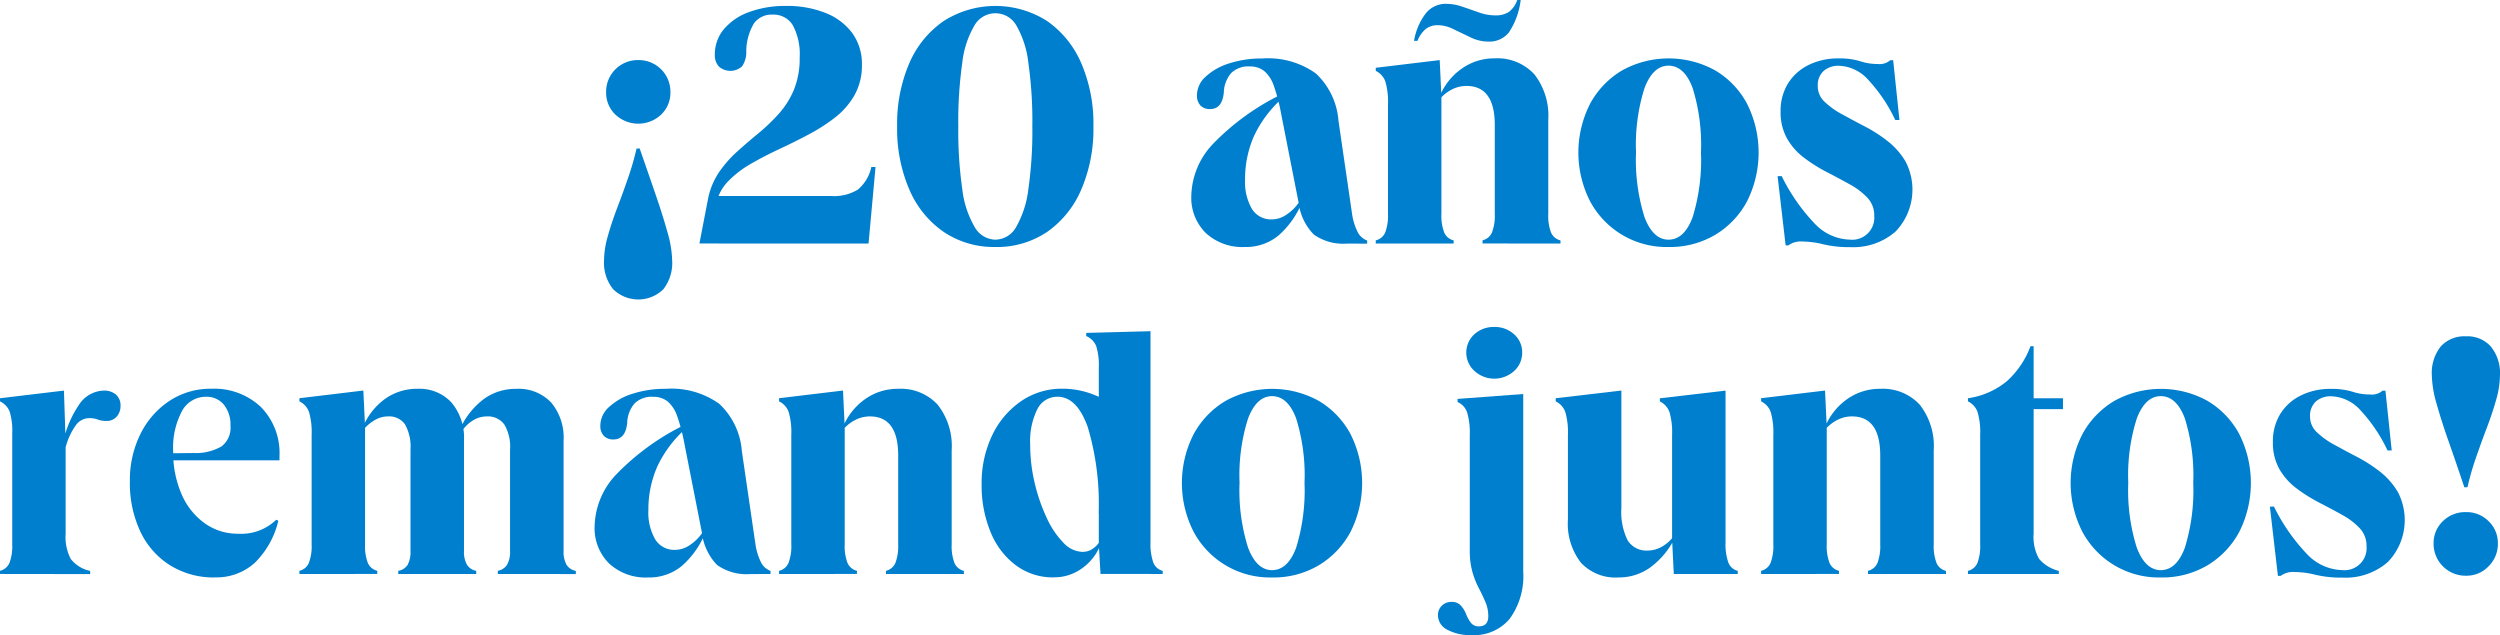
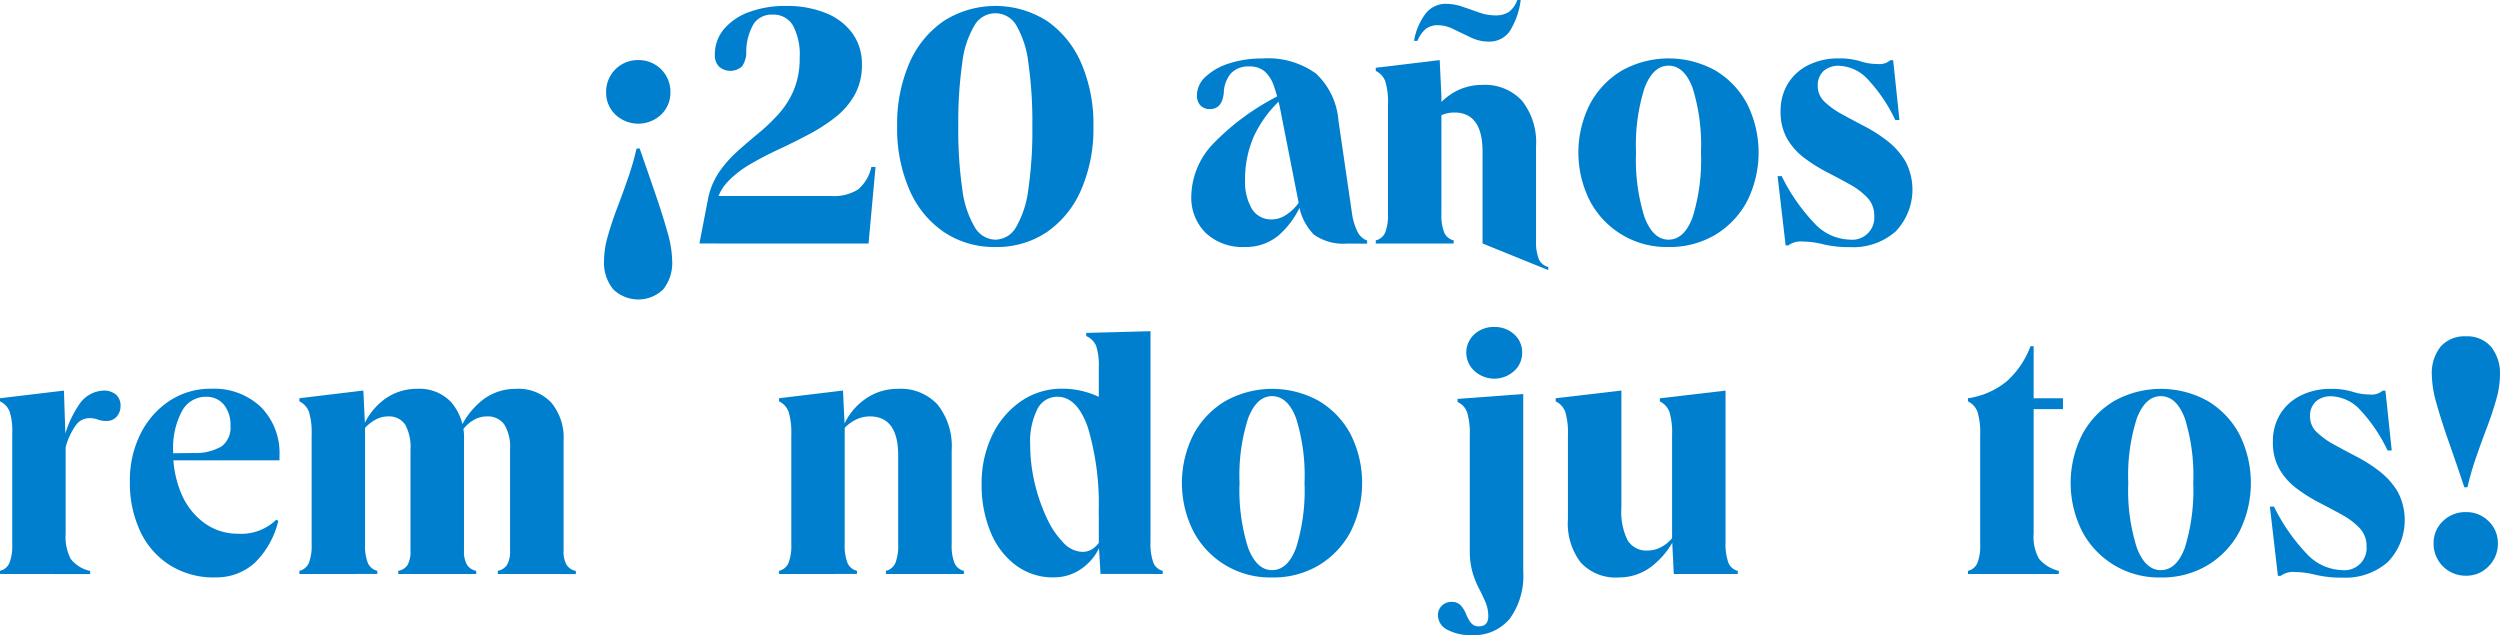
<svg xmlns="http://www.w3.org/2000/svg" height="37.163" viewBox="0 0 146.286 37.163" width="146.286">
  <clipPath id="a">
    <path d="m0 0h146.286v37.163h-146.286z" />
  </clipPath>
  <g clip-path="url(#a)" fill="#007fce">
    <path d="m492.364 53.945q.491 1.411.92 2.658t.705 2.239a6.379 6.379 0 0 1 .276 1.646 2.491 2.491 0 0 1 -.521 1.7 2.1 2.1 0 0 1 -2.934-.01 2.465 2.465 0 0 1 -.531-1.687 5.326 5.326 0 0 1 .225-1.431q.225-.8.552-1.656t.634-1.748a16.047 16.047 0 0 0 .491-1.707zm-.082-5.172a1.85 1.85 0 0 1 1.881 1.881 1.761 1.761 0 0 1 -.542 1.308 1.952 1.952 0 0 1 -2.678 0 1.76 1.76 0 0 1 -.542-1.308 1.85 1.85 0 0 1 1.881-1.881" transform="translate(-454.934 -45.257)" />
    <path d="m567.691 18.721.49-2.535a4.3 4.3 0 0 1 .644-1.615 6.794 6.794 0 0 1 1.073-1.227q.613-.552 1.247-1.073a10.96 10.96 0 0 0 1.186-1.135 5 5 0 0 0 .889-1.411 4.8 4.8 0 0 0 .337-1.881 3.568 3.568 0 0 0 -.4-1.891 1.307 1.307 0 0 0 -1.175-.624 1.272 1.272 0 0 0 -1.1.511 3.258 3.258 0 0 0 -.45 1.635 1.44 1.44 0 0 1 -.245.879 1.017 1.017 0 0 1 -1.359.01.971.971 0 0 1 -.235-.685 2.288 2.288 0 0 1 .531-1.5 3.447 3.447 0 0 1 1.472-1 6.075 6.075 0 0 1 2.167-.358 6.008 6.008 0 0 1 2.33.419 3.545 3.545 0 0 1 1.554 1.186 3.049 3.049 0 0 1 .552 1.83 3.54 3.54 0 0 1 -.429 1.778 4.418 4.418 0 0 1 -1.134 1.308 10.472 10.472 0 0 1 -1.554 1q-.849.45-1.727.859t-1.656.859a5.96 5.96 0 0 0 -1.318 1.012 2.678 2.678 0 0 0 -.705 1.3l-.123-.429h6.847a2.658 2.658 0 0 0 1.564-.378 2.357 2.357 0 0 0 .787-1.319h.245l-.409 4.477z" transform="translate(-526.765 -4.473)" />
    <path d="m733.931 18.925a5.248 5.248 0 0 1 -3.015-.879 5.735 5.735 0 0 1 -2.013-2.474 8.956 8.956 0 0 1 -.716-3.7 8.94 8.94 0 0 1 .716-3.71 5.748 5.748 0 0 1 2.013-2.462 5.629 5.629 0 0 1 6.041 0 5.782 5.782 0 0 1 2 2.463 8.949 8.949 0 0 1 .715 3.71 8.965 8.965 0 0 1 -.715 3.7 5.769 5.769 0 0 1 -2 2.474 5.236 5.236 0 0 1 -3.026.879m0-.429a1.418 1.418 0 0 0 1.216-.736 5.81 5.81 0 0 0 .716-2.208 23.974 23.974 0 0 0 .235-3.68 24.474 24.474 0 0 0 -.235-3.741 5.64 5.64 0 0 0 -.705-2.177 1.41 1.41 0 0 0 -2.443 0 5.5 5.5 0 0 0 -.715 2.177 24.443 24.443 0 0 0 -.235 3.741 23.943 23.943 0 0 0 .235 3.68 5.672 5.672 0 0 0 .726 2.208 1.427 1.427 0 0 0 1.206.736" transform="translate(-675.691 -4.473)" />
    <path d="m970.069 58.393a3.145 3.145 0 0 1 -2.279-.818 2.9 2.9 0 0 1 -.848-2.187 4.544 4.544 0 0 1 1.257-3.015 14.252 14.252 0 0 1 4.017-2.913l.1.184a6.9 6.9 0 0 0 -1.707 2.259 6.206 6.206 0 0 0 -.521 2.545 3.136 3.136 0 0 0 .4 1.717 1.312 1.312 0 0 0 1.175.613 1.537 1.537 0 0 0 .859-.286 2.7 2.7 0 0 0 .736-.736l.143.061a5.138 5.138 0 0 1 -1.38 1.922 3 3 0 0 1 -1.952.654m5.99-.2a2.968 2.968 0 0 1 -1.952-.532 3.235 3.235 0 0 1 -.889-1.881l-1.022-5.192a10.517 10.517 0 0 0 -.429-1.635 1.944 1.944 0 0 0 -.562-.859 1.33 1.33 0 0 0 -.848-.266 1.424 1.424 0 0 0 -1.084.389 1.833 1.833 0 0 0 -.429 1.145q-.1.961-.8.961a.752.752 0 0 1 -.572-.215.839.839 0 0 1 -.2-.6 1.478 1.478 0 0 1 .511-1.083 3.574 3.574 0 0 1 1.38-.777 6.153 6.153 0 0 1 1.932-.286 4.8 4.8 0 0 1 3.138.879 4.208 4.208 0 0 1 1.319 2.76l.8 5.479a3.48 3.48 0 0 0 .327 1.043 1.011 1.011 0 0 0 .552.491v.184z" transform="translate(-897.233 -43.94)" />
-     <path d="m1116.66 14.248v-.184a.8.8 0 0 0 .552-.46 2.775 2.775 0 0 0 .163-1.094v-6.4a4.228 4.228 0 0 0 -.153-1.339 1.1 1.1 0 0 0 -.562-.624v-.182l3.741-.45.1 2.126v6.869a2.763 2.763 0 0 0 .164 1.094.8.8 0 0 0 .552.46v.184zm4.13-14.024a2.886 2.886 0 0 1 .93.164q.48.164.971.337a2.864 2.864 0 0 0 .961.174 1.416 1.416 0 0 0 .787-.194 1.462 1.462 0 0 0 .5-.705h.2a4.352 4.352 0 0 1 -.685 1.891 1.458 1.458 0 0 1 -1.2.542 2.384 2.384 0 0 1 -1.042-.245l-1-.48a2.108 2.108 0 0 0 -.9-.235 1.165 1.165 0 0 0 -.7.2 1.7 1.7 0 0 0 -.511.716h-.2a3.6 3.6 0 0 1 .716-1.646 1.506 1.506 0 0 1 1.165-.521m2.126 14.024v-.184a.8.8 0 0 0 .552-.46 2.767 2.767 0 0 0 .164-1.094v-5.19q0-2.289-1.656-2.29a1.871 1.871 0 0 0 -.828.194 2.251 2.251 0 0 0 -.705.542l-.061-.061a3.684 3.684 0 0 1 1.3-1.676 3.272 3.272 0 0 1 1.932-.613 2.939 2.939 0 0 1 2.33.93 3.919 3.919 0 0 1 .818 2.668v5.5a2.766 2.766 0 0 0 .163 1.094.8.8 0 0 0 .552.46v.184z" transform="translate(-1036.158 .001)" />
+     <path d="m1116.66 14.248v-.184a.8.8 0 0 0 .552-.46 2.775 2.775 0 0 0 .163-1.094v-6.4a4.228 4.228 0 0 0 -.153-1.339 1.1 1.1 0 0 0 -.562-.624v-.182l3.741-.45.1 2.126v6.869a2.763 2.763 0 0 0 .164 1.094.8.8 0 0 0 .552.46v.184zm4.13-14.024a2.886 2.886 0 0 1 .93.164q.48.164.971.337a2.864 2.864 0 0 0 .961.174 1.416 1.416 0 0 0 .787-.194 1.462 1.462 0 0 0 .5-.705h.2a4.352 4.352 0 0 1 -.685 1.891 1.458 1.458 0 0 1 -1.2.542 2.384 2.384 0 0 1 -1.042-.245l-1-.48a2.108 2.108 0 0 0 -.9-.235 1.165 1.165 0 0 0 -.7.2 1.7 1.7 0 0 0 -.511.716h-.2a3.6 3.6 0 0 1 .716-1.646 1.506 1.506 0 0 1 1.165-.521m2.126 14.024v-.184v-5.19q0-2.289-1.656-2.29a1.871 1.871 0 0 0 -.828.194 2.251 2.251 0 0 0 -.705.542l-.061-.061a3.684 3.684 0 0 1 1.3-1.676 3.272 3.272 0 0 1 1.932-.613 2.939 2.939 0 0 1 2.33.93 3.919 3.919 0 0 1 .818 2.668v5.5a2.766 2.766 0 0 0 .163 1.094.8.8 0 0 0 .552.46v.184z" transform="translate(-1036.158 .001)" />
    <path d="m1286.4 58.394a5.066 5.066 0 0 1 -4.589-2.678 6.279 6.279 0 0 1 0-5.7 5.053 5.053 0 0 1 1.87-1.952 5.633 5.633 0 0 1 5.458 0 4.986 4.986 0 0 1 1.86 1.952 6.365 6.365 0 0 1 0 5.7 5.057 5.057 0 0 1 -1.86 1.962 5.2 5.2 0 0 1 -2.739.716m0-10.61q-.9 0-1.4 1.3a10.967 10.967 0 0 0 -.5 3.772 11.134 11.134 0 0 0 .5 3.8q.5 1.308 1.4 1.308.92 0 1.41-1.308a11.354 11.354 0 0 0 .491-3.8 11.183 11.183 0 0 0 -.491-3.772q-.491-1.3-1.41-1.3" transform="translate(-1188.769 -43.941)" />
    <path d="m1443 54.243a11.149 11.149 0 0 0 1.942 2.79 2.932 2.932 0 0 0 2.065.93 1.291 1.291 0 0 0 1.411-1.39 1.5 1.5 0 0 0 -.4-1.063 4.118 4.118 0 0 0 -1.022-.777q-.624-.347-1.319-.705a9.55 9.55 0 0 1 -1.329-.828 3.766 3.766 0 0 1 -1.022-1.135 3.124 3.124 0 0 1 -.388-1.6 3.051 3.051 0 0 1 .429-1.635 2.928 2.928 0 0 1 1.2-1.083 3.862 3.862 0 0 1 1.768-.389 4.116 4.116 0 0 1 1.257.164 3.3 3.3 0 0 0 1.032.164.968.968 0 0 0 .736-.225h.164l.368 3.5h-.245a9.179 9.179 0 0 0 -1.6-2.371 2.4 2.4 0 0 0 -1.687-.8 1.3 1.3 0 0 0 -.91.307 1.128 1.128 0 0 0 -.338.879 1.241 1.241 0 0 0 .4.92 4.722 4.722 0 0 0 1.032.736q.633.348 1.339.716a8.527 8.527 0 0 1 1.329.859 4.273 4.273 0 0 1 1.032 1.175 3.54 3.54 0 0 1 -.583 4.109 3.763 3.763 0 0 1 -2.647.91 6.577 6.577 0 0 1 -1.574-.164 5.076 5.076 0 0 0 -1.226-.164 1.2 1.2 0 0 0 -.818.225h-.164l-.47-4.048z" transform="translate(-1338.747 -43.94)" />
    <path d="m0 327.73v-.184a.8.8 0 0 0 .552-.46 2.769 2.769 0 0 0 .164-1.094v-6.5a3.759 3.759 0 0 0 -.153-1.267 1.11 1.11 0 0 0 -.563-.593v-.184l3.741-.448.1 3.005v5.376a2.766 2.766 0 0 0 .3 1.472 1.959 1.959 0 0 0 1.135.7v.184zm3.843-7.421-.184-.082a6.062 6.062 0 0 1 .94-2.361 1.8 1.8 0 0 1 1.452-.866 1.073 1.073 0 0 1 .736.235.841.841 0 0 1 .266.664.911.911 0 0 1 -.225.623.751.751 0 0 1 -.593.255 1.382 1.382 0 0 1 -.511-.082 1.388 1.388 0 0 0 -.511-.082.969.969 0 0 0 -.756.388 3.9 3.9 0 0 0 -.613 1.308" transform="translate(0 -294.145)" />
    <path d="m110.451 326.619a4.835 4.835 0 0 1 -2.6-.7 4.664 4.664 0 0 1 -1.748-1.962 6.636 6.636 0 0 1 -.624-2.964 6.047 6.047 0 0 1 .624-2.78 4.93 4.93 0 0 1 1.7-1.932 4.348 4.348 0 0 1 2.443-.705 3.975 3.975 0 0 1 2.893 1.063 3.835 3.835 0 0 1 1.094 2.882v.245h-6.833v-.409l1.778-.02a3.038 3.038 0 0 0 1.666-.388 1.373 1.373 0 0 0 .521-1.206 1.856 1.856 0 0 0 -.388-1.237 1.3 1.3 0 0 0 -1.043-.46 1.576 1.576 0 0 0 -1.411.848 4.536 4.536 0 0 0 -.511 2.341 6.114 6.114 0 0 0 .48 2.484 4.067 4.067 0 0 0 1.349 1.717 3.3 3.3 0 0 0 1.973.623 2.928 2.928 0 0 0 2.228-.818l.123.061a5.092 5.092 0 0 1 -1.38 2.463 3.341 3.341 0 0 1 -2.341.848" transform="translate(-97.879 -292.829)" />
    <path d="m243.009 326.415v-.184a.8.8 0 0 0 .552-.46 2.768 2.768 0 0 0 .164-1.094v-6.4a4.229 4.229 0 0 0 -.153-1.339 1.1 1.1 0 0 0 -.562-.623v-.184l3.741-.45.1 2.126v6.869a2.763 2.763 0 0 0 .164 1.094.8.8 0 0 0 .552.46v.184zm5.785 0v-.184a.791.791 0 0 0 .552-.358 1.608 1.608 0 0 0 .164-.807v-5.928a2.684 2.684 0 0 0 -.317-1.472 1.133 1.133 0 0 0 -1.012-.47 1.507 1.507 0 0 0 -.726.194 2.451 2.451 0 0 0 -.664.542l-.061-.123a3.866 3.866 0 0 1 1.3-1.646 3.2 3.2 0 0 1 1.891-.583 2.545 2.545 0 0 1 1.993.808 3.2 3.2 0 0 1 .726 2.218v6.46a1.527 1.527 0 0 0 .174.807.814.814 0 0 0 .542.358v.184zm5.826 0v-.184a.815.815 0 0 0 .542-.358 1.531 1.531 0 0 0 .174-.807v-5.928a2.552 2.552 0 0 0 -.337-1.472 1.186 1.186 0 0 0 -1.032-.47 1.518 1.518 0 0 0 -.787.225 2.042 2.042 0 0 0 -.644.613l-.1-.163a4.521 4.521 0 0 1 1.411-1.727 3.172 3.172 0 0 1 1.84-.562 2.637 2.637 0 0 1 2.055.8 3.191 3.191 0 0 1 .726 2.228v6.46a1.527 1.527 0 0 0 .174.807.814.814 0 0 0 .542.358v.184z" transform="translate(-225.49 -292.829)" />
-     <path d="m485.748 326.619a3.145 3.145 0 0 1 -2.279-.818 2.9 2.9 0 0 1 -.848-2.187 4.543 4.543 0 0 1 1.257-3.015 14.249 14.249 0 0 1 4.017-2.913l.1.184a6.9 6.9 0 0 0 -1.707 2.259 6.208 6.208 0 0 0 -.521 2.545 3.138 3.138 0 0 0 .4 1.717 1.312 1.312 0 0 0 1.175.613 1.537 1.537 0 0 0 .859-.286 2.7 2.7 0 0 0 .736-.736l.143.061a5.139 5.139 0 0 1 -1.38 1.922 3 3 0 0 1 -1.952.654m5.99-.2a2.968 2.968 0 0 1 -1.952-.532 3.236 3.236 0 0 1 -.886-1.887l-1.022-5.192a10.56 10.56 0 0 0 -.429-1.635 1.945 1.945 0 0 0 -.562-.859 1.33 1.33 0 0 0 -.848-.266 1.424 1.424 0 0 0 -1.083.389 1.833 1.833 0 0 0 -.429 1.145q-.1.961-.8.961a.752.752 0 0 1 -.572-.215.839.839 0 0 1 -.2-.6 1.478 1.478 0 0 1 .511-1.084 3.574 3.574 0 0 1 1.38-.777 6.152 6.152 0 0 1 1.932-.286 4.8 4.8 0 0 1 3.138.879 4.208 4.208 0 0 1 1.319 2.76l.8 5.479a3.481 3.481 0 0 0 .327 1.043 1.012 1.012 0 0 0 .552.491v.184z" transform="translate(-447.827 -292.829)" />
    <path d="m632.34 326.415v-.184a.8.8 0 0 0 .552-.46 2.768 2.768 0 0 0 .164-1.094v-6.4a4.227 4.227 0 0 0 -.153-1.339 1.1 1.1 0 0 0 -.562-.623v-.184l3.741-.45.1 2.126v6.869a2.761 2.761 0 0 0 .164 1.094.8.8 0 0 0 .552.46v.184zm6.255 0v-.184a.8.8 0 0 0 .552-.46 2.769 2.769 0 0 0 .164-1.094v-5.192q0-2.289-1.656-2.29a1.87 1.87 0 0 0 -.828.194 2.252 2.252 0 0 0 -.705.542l-.061-.061a3.685 3.685 0 0 1 1.3-1.676 3.273 3.273 0 0 1 1.932-.613 2.939 2.939 0 0 1 2.33.93 3.919 3.919 0 0 1 .818 2.668v5.5a2.762 2.762 0 0 0 .164 1.094.8.8 0 0 0 .552.46v.184z" transform="translate(-586.754 -292.829)" />
    <path d="m801.017 283.2a3.624 3.624 0 0 1 -2.2-.7 4.55 4.55 0 0 1 -1.482-1.932 7.108 7.108 0 0 1 -.532-2.831 6.442 6.442 0 0 1 .613-2.842 5.027 5.027 0 0 1 1.687-2 4.184 4.184 0 0 1 2.422-.736 5.014 5.014 0 0 1 2.269.542 4.685 4.685 0 0 1 1.779 1.543l-1.922 5.213a15.719 15.719 0 0 0 -.634-5.039q-.634-1.788-1.778-1.789a1.3 1.3 0 0 0 -1.176.726 4.2 4.2 0 0 0 -.419 2.075 9.693 9.693 0 0 0 .266 2.259 10.36 10.36 0 0 0 .7 2.024 5.125 5.125 0 0 0 .971 1.451 1.585 1.585 0 0 0 1.114.542 1.056 1.056 0 0 0 .583-.164 1.457 1.457 0 0 0 .44-.45l.082.082a3.043 3.043 0 0 1 -1.063 1.451 2.774 2.774 0 0 1 -1.717.572m2.739-.2-.1-1.7v-10.358a3.751 3.751 0 0 0 -.153-1.278 1.106 1.106 0 0 0 -.583-.583v-.184l3.761-.1v12.347a3.229 3.229 0 0 0 .163 1.186.8.8 0 0 0 .552.491v.182z" transform="translate(-739.363 -249.414)" />
    <path d="m964.562 326.62a5.066 5.066 0 0 1 -4.589-2.678 6.28 6.28 0 0 1 0-5.7 5.055 5.055 0 0 1 1.871-1.952 5.633 5.633 0 0 1 5.458 0 4.985 4.985 0 0 1 1.86 1.952 6.364 6.364 0 0 1 0 5.7 5.056 5.056 0 0 1 -1.86 1.963 5.2 5.2 0 0 1 -2.739.716m0-10.61q-.9 0-1.4 1.3a10.962 10.962 0 0 0 -.5 3.772 11.13 11.13 0 0 0 .5 3.8q.5 1.308 1.4 1.308.92 0 1.41-1.308a11.35 11.35 0 0 0 .491-3.8 11.179 11.179 0 0 0 -.491-3.772q-.491-1.3-1.41-1.3" transform="translate(-890.131 -292.83)" />
    <path d="m1169.12 283.42a2.842 2.842 0 0 1 -1.441-.317.956.956 0 0 1 -.542-.848.75.75 0 0 1 .225-.552.775.775 0 0 1 .573-.225.694.694 0 0 1 .542.215 1.625 1.625 0 0 1 .307.5 2.052 2.052 0 0 0 .276.5.555.555 0 0 0 .47.215q.552 0 .552-.593a2.086 2.086 0 0 0 -.163-.818q-.164-.389-.389-.818a5.122 5.122 0 0 1 -.378-.961 4.518 4.518 0 0 1 -.153-1.247v-6.746a4.24 4.24 0 0 0 -.153-1.329 1.02 1.02 0 0 0 -.562-.613v-.183l3.843-.286v10.386a4.258 4.258 0 0 1 -.787 2.76 2.707 2.707 0 0 1 -2.218.961m1.308-18.03a1.664 1.664 0 0 1 1.165.429 1.4 1.4 0 0 1 .47 1.083 1.423 1.423 0 0 1 -.47 1.063 1.721 1.721 0 0 1 -2.32 0 1.449 1.449 0 0 1 -.01-2.146 1.664 1.664 0 0 1 1.165-.429" transform="translate(-1082.996 -246.258)" />
    <path d="m1266.375 327.935a2.769 2.769 0 0 1 -2.208-.869 3.737 3.737 0 0 1 -.756-2.525v-4.947a4.233 4.233 0 0 0 -.153-1.339 1.1 1.1 0 0 0 -.562-.624v-.184l3.843-.45v6.869a3.737 3.737 0 0 0 .368 1.9 1.29 1.29 0 0 0 1.186.593 1.683 1.683 0 0 0 .818-.225 2.162 2.162 0 0 0 .715-.654l.021.184a4.768 4.768 0 0 1 -1.421 1.687 3.14 3.14 0 0 1 -1.85.583m3.23-.2-.1-2.024v-6.112a4.227 4.227 0 0 0 -.153-1.339 1.1 1.1 0 0 0 -.562-.624v-.184l3.843-.45v8.872a3.227 3.227 0 0 0 .163 1.186.794.794 0 0 0 .552.491v.184z" transform="translate(-1171.665 -294.145)" />
-     <path d="m1429.429 326.415v-.184a.8.8 0 0 0 .552-.46 2.77 2.77 0 0 0 .163-1.094v-6.4a4.231 4.231 0 0 0 -.153-1.339 1.1 1.1 0 0 0 -.562-.623v-.184l3.741-.45.1 2.126v6.869a2.761 2.761 0 0 0 .164 1.094.8.8 0 0 0 .552.46v.184zm6.255 0v-.184a.8.8 0 0 0 .552-.46 2.767 2.767 0 0 0 .164-1.094v-5.192q0-2.289-1.656-2.29a1.869 1.869 0 0 0 -.828.194 2.252 2.252 0 0 0 -.705.542l-.061-.061a3.684 3.684 0 0 1 1.3-1.676 3.272 3.272 0 0 1 1.932-.613 2.939 2.939 0 0 1 2.331.93 3.92 3.92 0 0 1 .817 2.668v5.5a2.76 2.76 0 0 0 .164 1.094.8.8 0 0 0 .552.46v.184z" transform="translate(-1326.379 -292.829)" />
    <path d="m1597.3 284.032a4.589 4.589 0 0 0 2.279-1 5.187 5.187 0 0 0 1.38-2.044h.184v3.046h1.717v.634h-1.717v7.278a2.612 2.612 0 0 0 .317 1.482 2.194 2.194 0 0 0 1.156.705v.184h-5.316v-.184a.8.8 0 0 0 .552-.46 2.765 2.765 0 0 0 .163-1.094v-6.4a4.223 4.223 0 0 0 -.153-1.339 1.1 1.1 0 0 0 -.562-.624z" transform="translate(-1482.146 -260.729)" />
    <path d="m1685.94 326.62a5.065 5.065 0 0 1 -4.589-2.678 6.278 6.278 0 0 1 0-5.7 5.054 5.054 0 0 1 1.87-1.952 5.633 5.633 0 0 1 5.458 0 4.985 4.985 0 0 1 1.86 1.952 6.365 6.365 0 0 1 0 5.7 5.056 5.056 0 0 1 -1.86 1.963 5.2 5.2 0 0 1 -2.74.716m0-10.61q-.9 0-1.4 1.3a10.964 10.964 0 0 0 -.5 3.772 11.132 11.132 0 0 0 .5 3.8q.5 1.308 1.4 1.308.92 0 1.41-1.308a11.347 11.347 0 0 0 .491-3.8 11.175 11.175 0 0 0 -.491-3.772q-.49-1.3-1.41-1.3" transform="translate(-1559.504 -292.83)" />
    <path d="m1842.543 322.469a11.148 11.148 0 0 0 1.942 2.79 2.932 2.932 0 0 0 2.065.93 1.291 1.291 0 0 0 1.411-1.39 1.5 1.5 0 0 0 -.4-1.063 4.116 4.116 0 0 0 -1.022-.777q-.624-.347-1.319-.705a9.538 9.538 0 0 1 -1.329-.828 3.766 3.766 0 0 1 -1.022-1.135 3.127 3.127 0 0 1 -.388-1.6 3.053 3.053 0 0 1 .429-1.635 2.931 2.931 0 0 1 1.2-1.083 3.862 3.862 0 0 1 1.768-.388 4.112 4.112 0 0 1 1.257.164 3.3 3.3 0 0 0 1.032.164.969.969 0 0 0 .736-.225h.163l.368 3.5h-.245a9.184 9.184 0 0 0 -1.6-2.371 2.4 2.4 0 0 0 -1.687-.8 1.3 1.3 0 0 0 -.909.307 1.127 1.127 0 0 0 -.338.879 1.242 1.242 0 0 0 .4.92 4.726 4.726 0 0 0 1.032.736q.633.348 1.339.716a8.512 8.512 0 0 1 1.329.859 4.266 4.266 0 0 1 1.032 1.175 3.54 3.54 0 0 1 -.583 4.109 3.762 3.762 0 0 1 -2.647.91 6.577 6.577 0 0 1 -1.574-.163 5.075 5.075 0 0 0 -1.226-.164 1.2 1.2 0 0 0 -.818.225h-.164l-.47-4.048z" transform="translate(-1709.484 -292.829)" />
    <path d="m1975.771 281.877q-.471-1.411-.91-2.657t-.716-2.239a6.382 6.382 0 0 1 -.276-1.646 2.491 2.491 0 0 1 .521-1.7 1.869 1.869 0 0 1 1.482-.593 1.836 1.836 0 0 1 1.451.6 2.467 2.467 0 0 1 .532 1.687 5.343 5.343 0 0 1 -.225 1.431q-.225.8-.552 1.656t-.634 1.748a16.144 16.144 0 0 0 -.49 1.707zm.1 5.172a1.868 1.868 0 0 1 -1.9-1.881 1.761 1.761 0 0 1 .542-1.308 1.862 1.862 0 0 1 1.359-.532 1.812 1.812 0 0 1 1.318.532 1.762 1.762 0 0 1 .542 1.308 1.829 1.829 0 0 1 -.542 1.329 1.778 1.778 0 0 1 -1.318.552" transform="translate(-1831.571 -253.362)" />
  </g>
</svg>